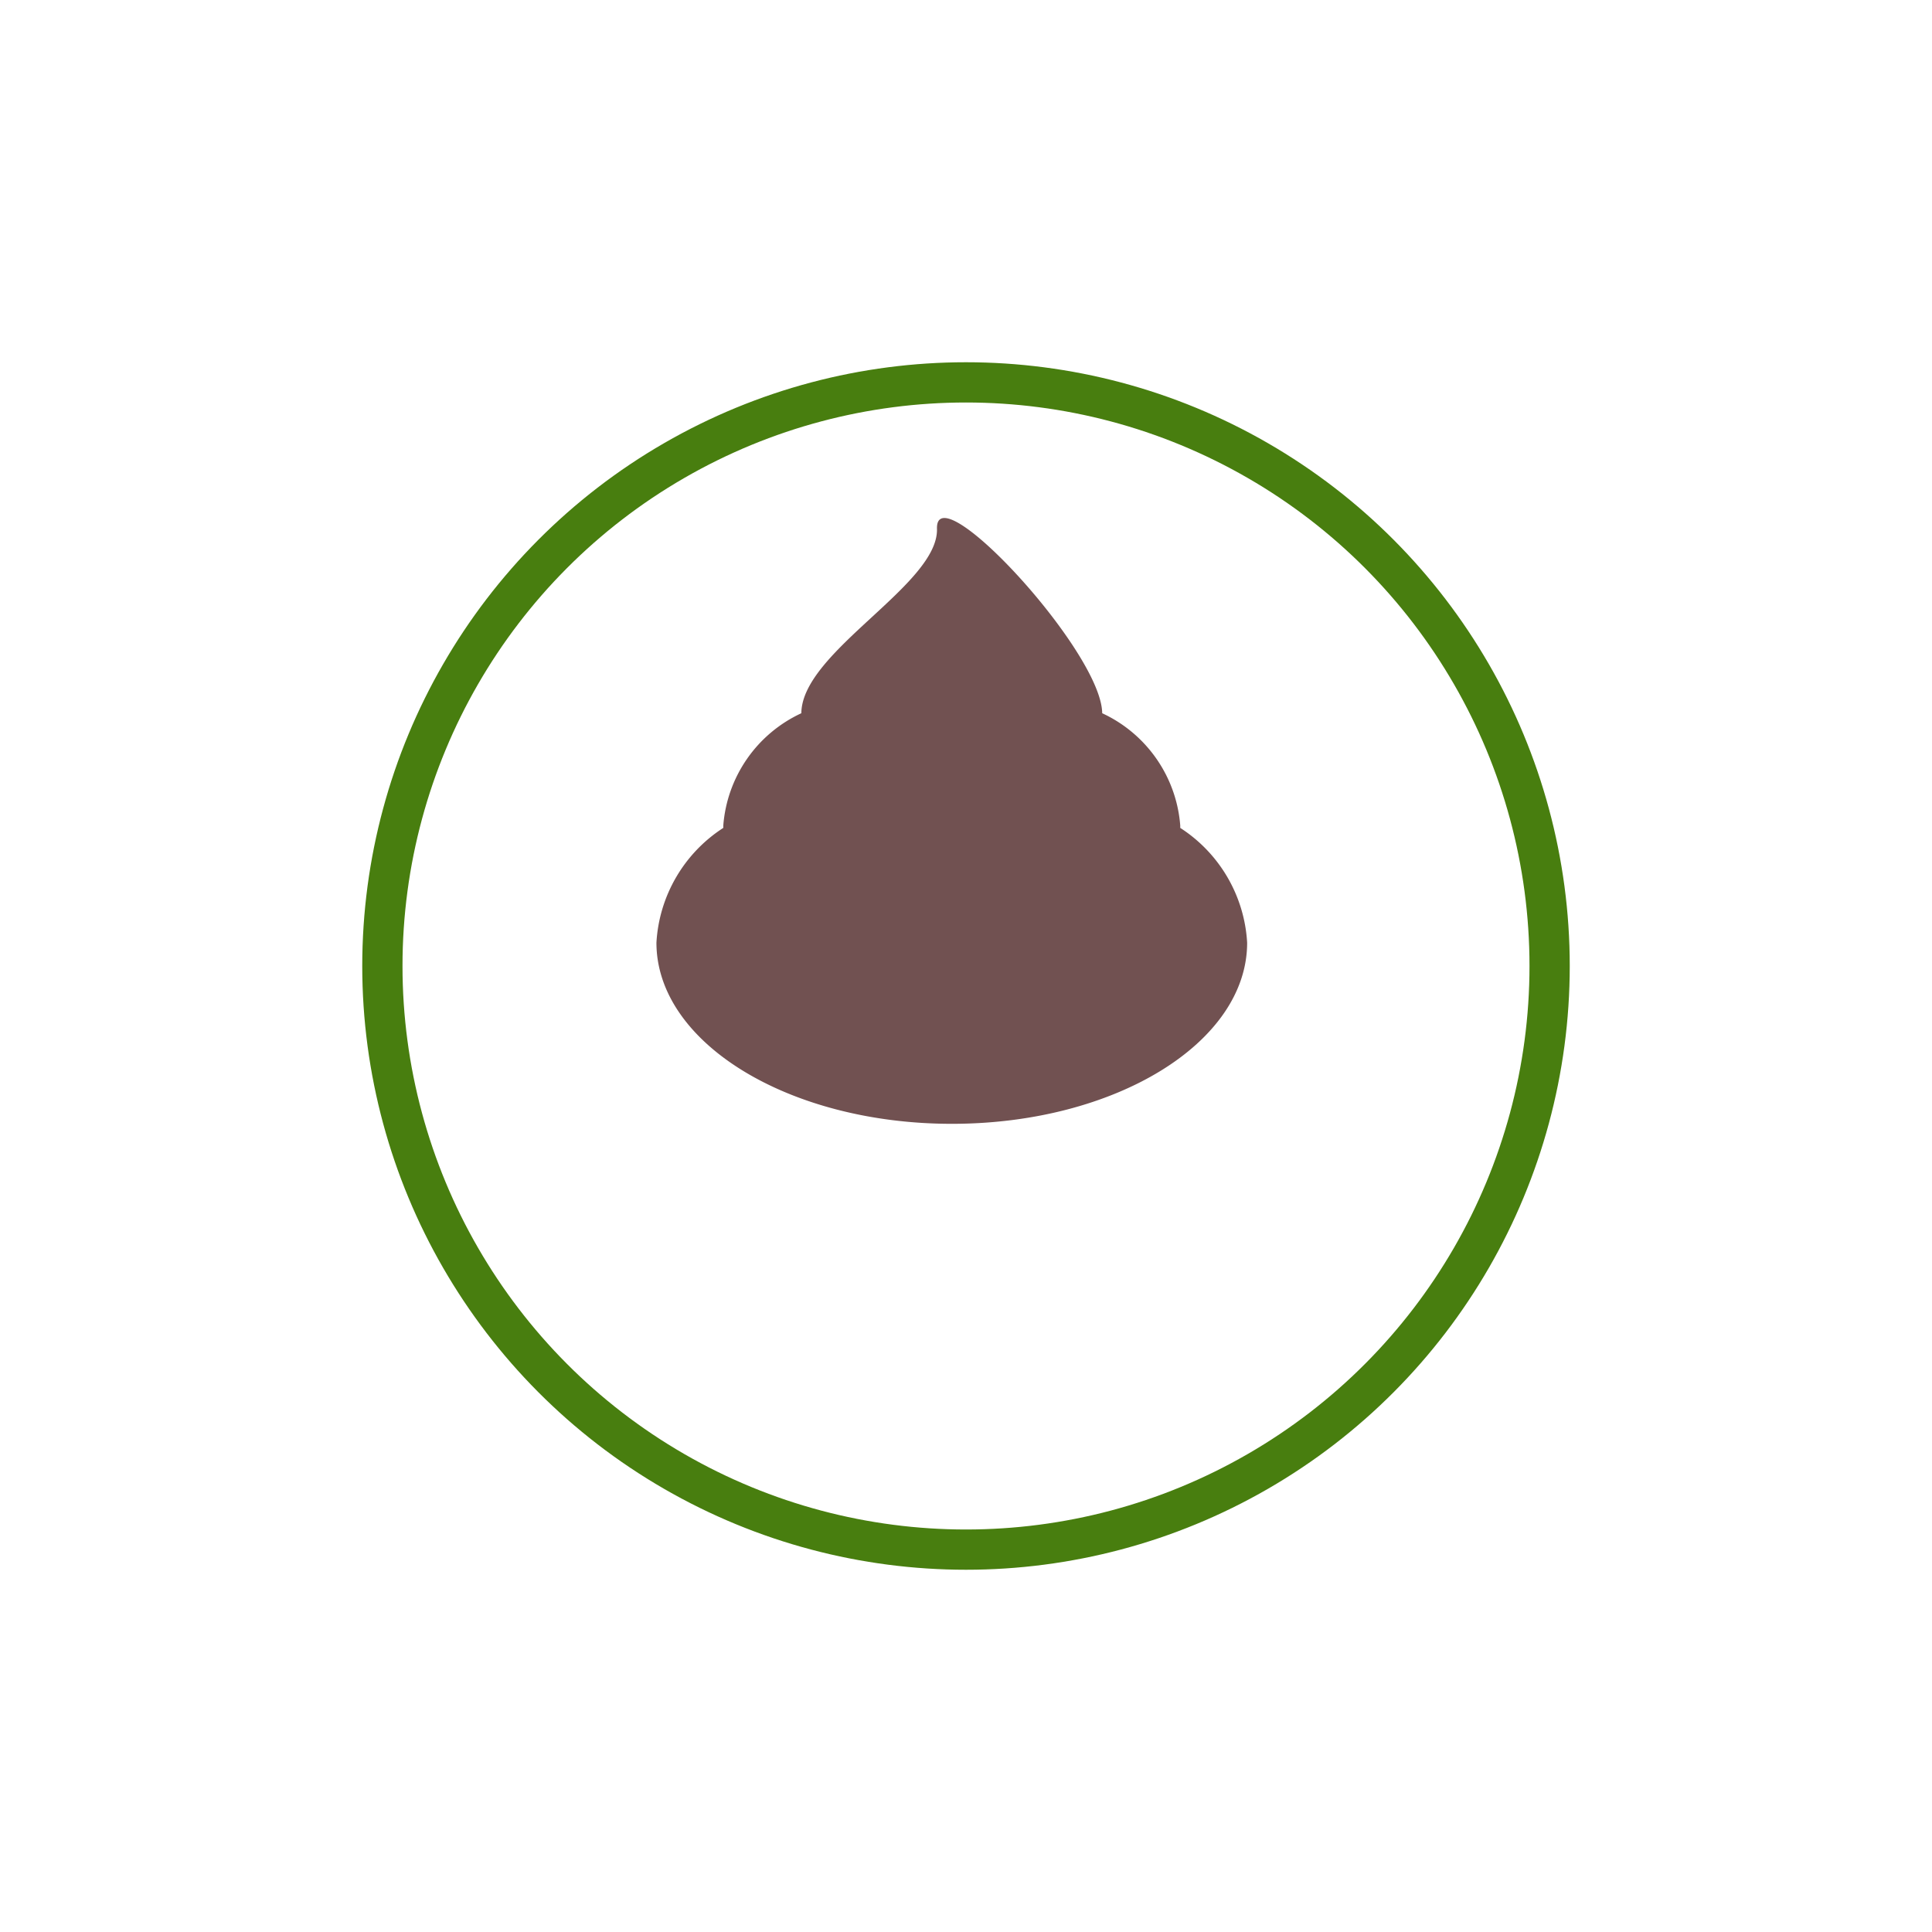
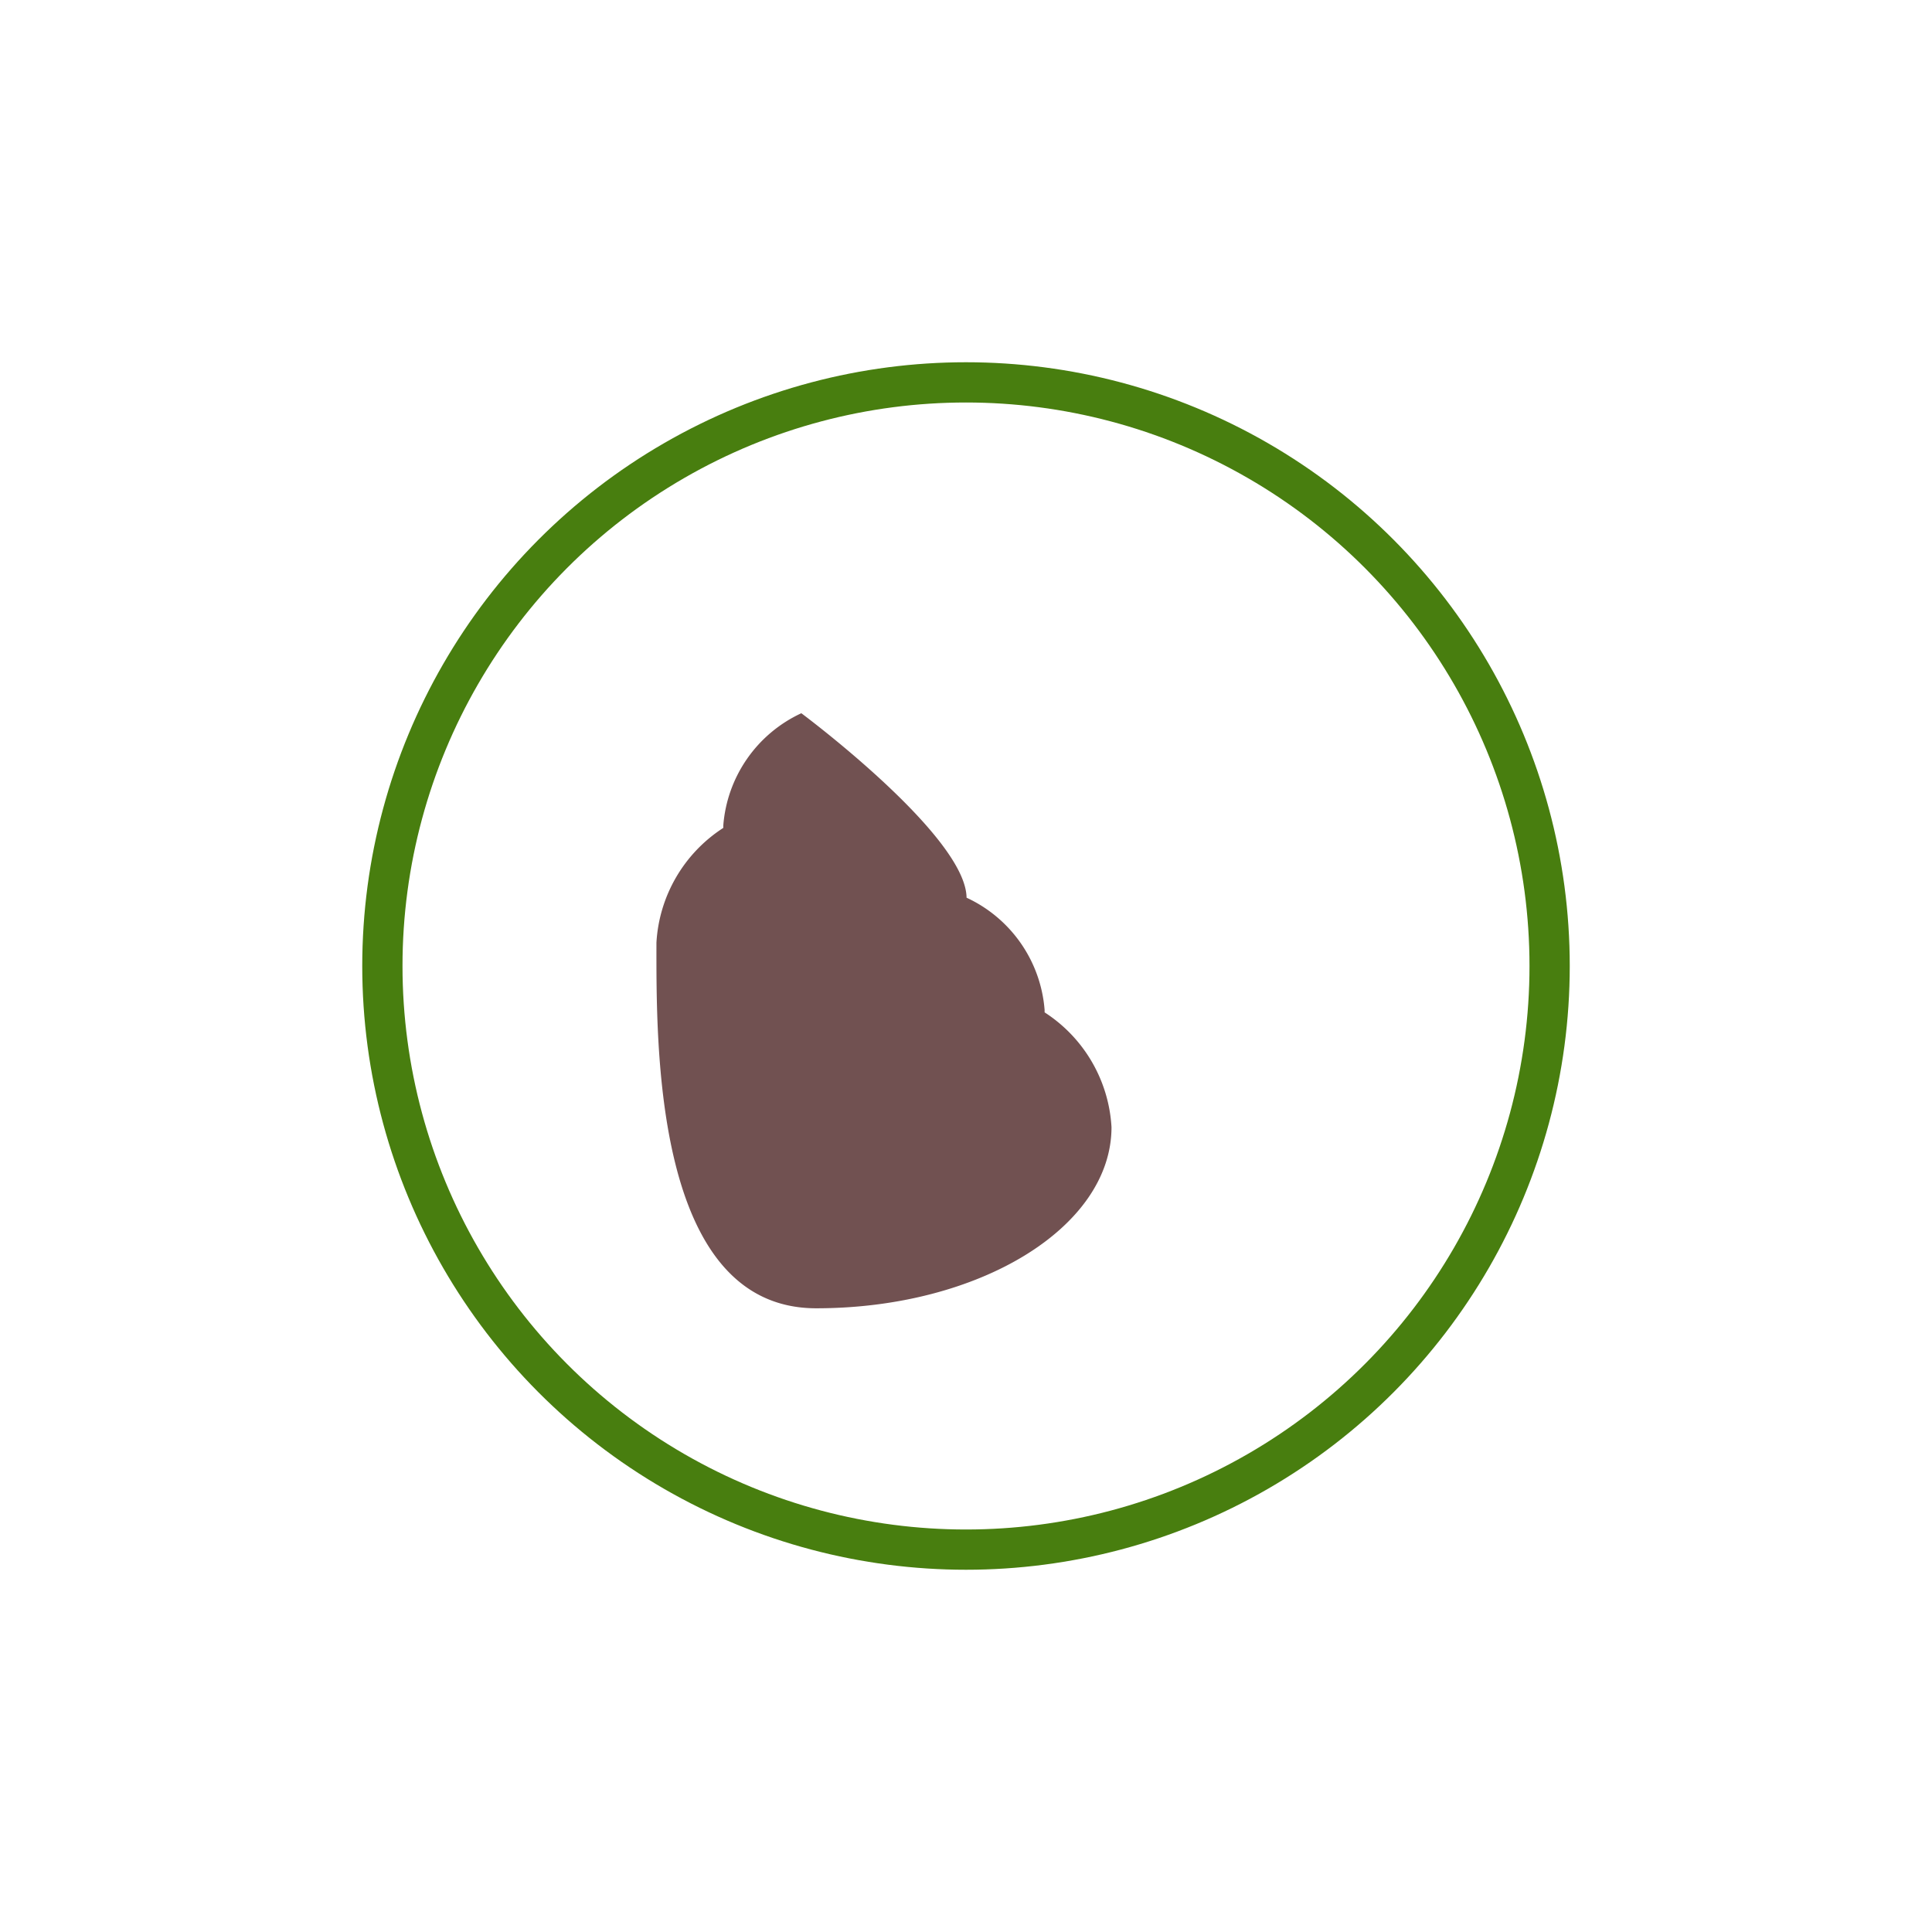
<svg xmlns="http://www.w3.org/2000/svg" width="48" height="48" viewBox="0 0 48 48">
  <defs>
    <style>.a{fill:#fff;stroke:#487e0f;}.b{fill:#715151;}.c{stroke:none;}.d{fill:none;}.e{filter:url(#a);}</style>
    <filter id="a" x="0" y="0" width="48" height="48">
      <feOffset dy="3" />
      <feGaussianBlur stdDeviation="3" result="b" />
      <feFlood flood-opacity="0.161" />
      <feComposite operator="in" in2="b" />
      <feComposite in="SourceGraphic" />
    </filter>
  </defs>
  <g transform="translate(-946 -1815)">
    <g class="e" transform="matrix(1, 0, 0, 1, 946, 1815)">
      <g class="a" transform="translate(9 6)">
-         <circle class="c" cx="15" cy="15" r="15" />
        <circle class="d" cx="15" cy="15" r="14.5" />
      </g>
    </g>
-     <path class="b" d="M0,10.551A3.639,3.639,0,0,1,1.661,7.7V7.64A3.36,3.36,0,0,1,3.6,4.851c.012-1.532,3.41-3.19,3.37-4.583s4.088,3.039,4.105,4.583a3.361,3.361,0,0,1,1.939,2.79c0,.019,0,.039,0,.059a3.64,3.64,0,0,1,1.662,2.852c0,2.487-3.284,4.5-7.336,4.5S0,13.038,0,10.551Z" transform="translate(962.309 1827.869)" />
+     <path class="b" d="M0,10.551A3.639,3.639,0,0,1,1.661,7.7V7.64A3.36,3.36,0,0,1,3.6,4.851s4.088,3.039,4.105,4.583a3.361,3.361,0,0,1,1.939,2.79c0,.019,0,.039,0,.059a3.64,3.64,0,0,1,1.662,2.852c0,2.487-3.284,4.5-7.336,4.5S0,13.038,0,10.551Z" transform="translate(962.309 1827.869)" />
  </g>
</svg>